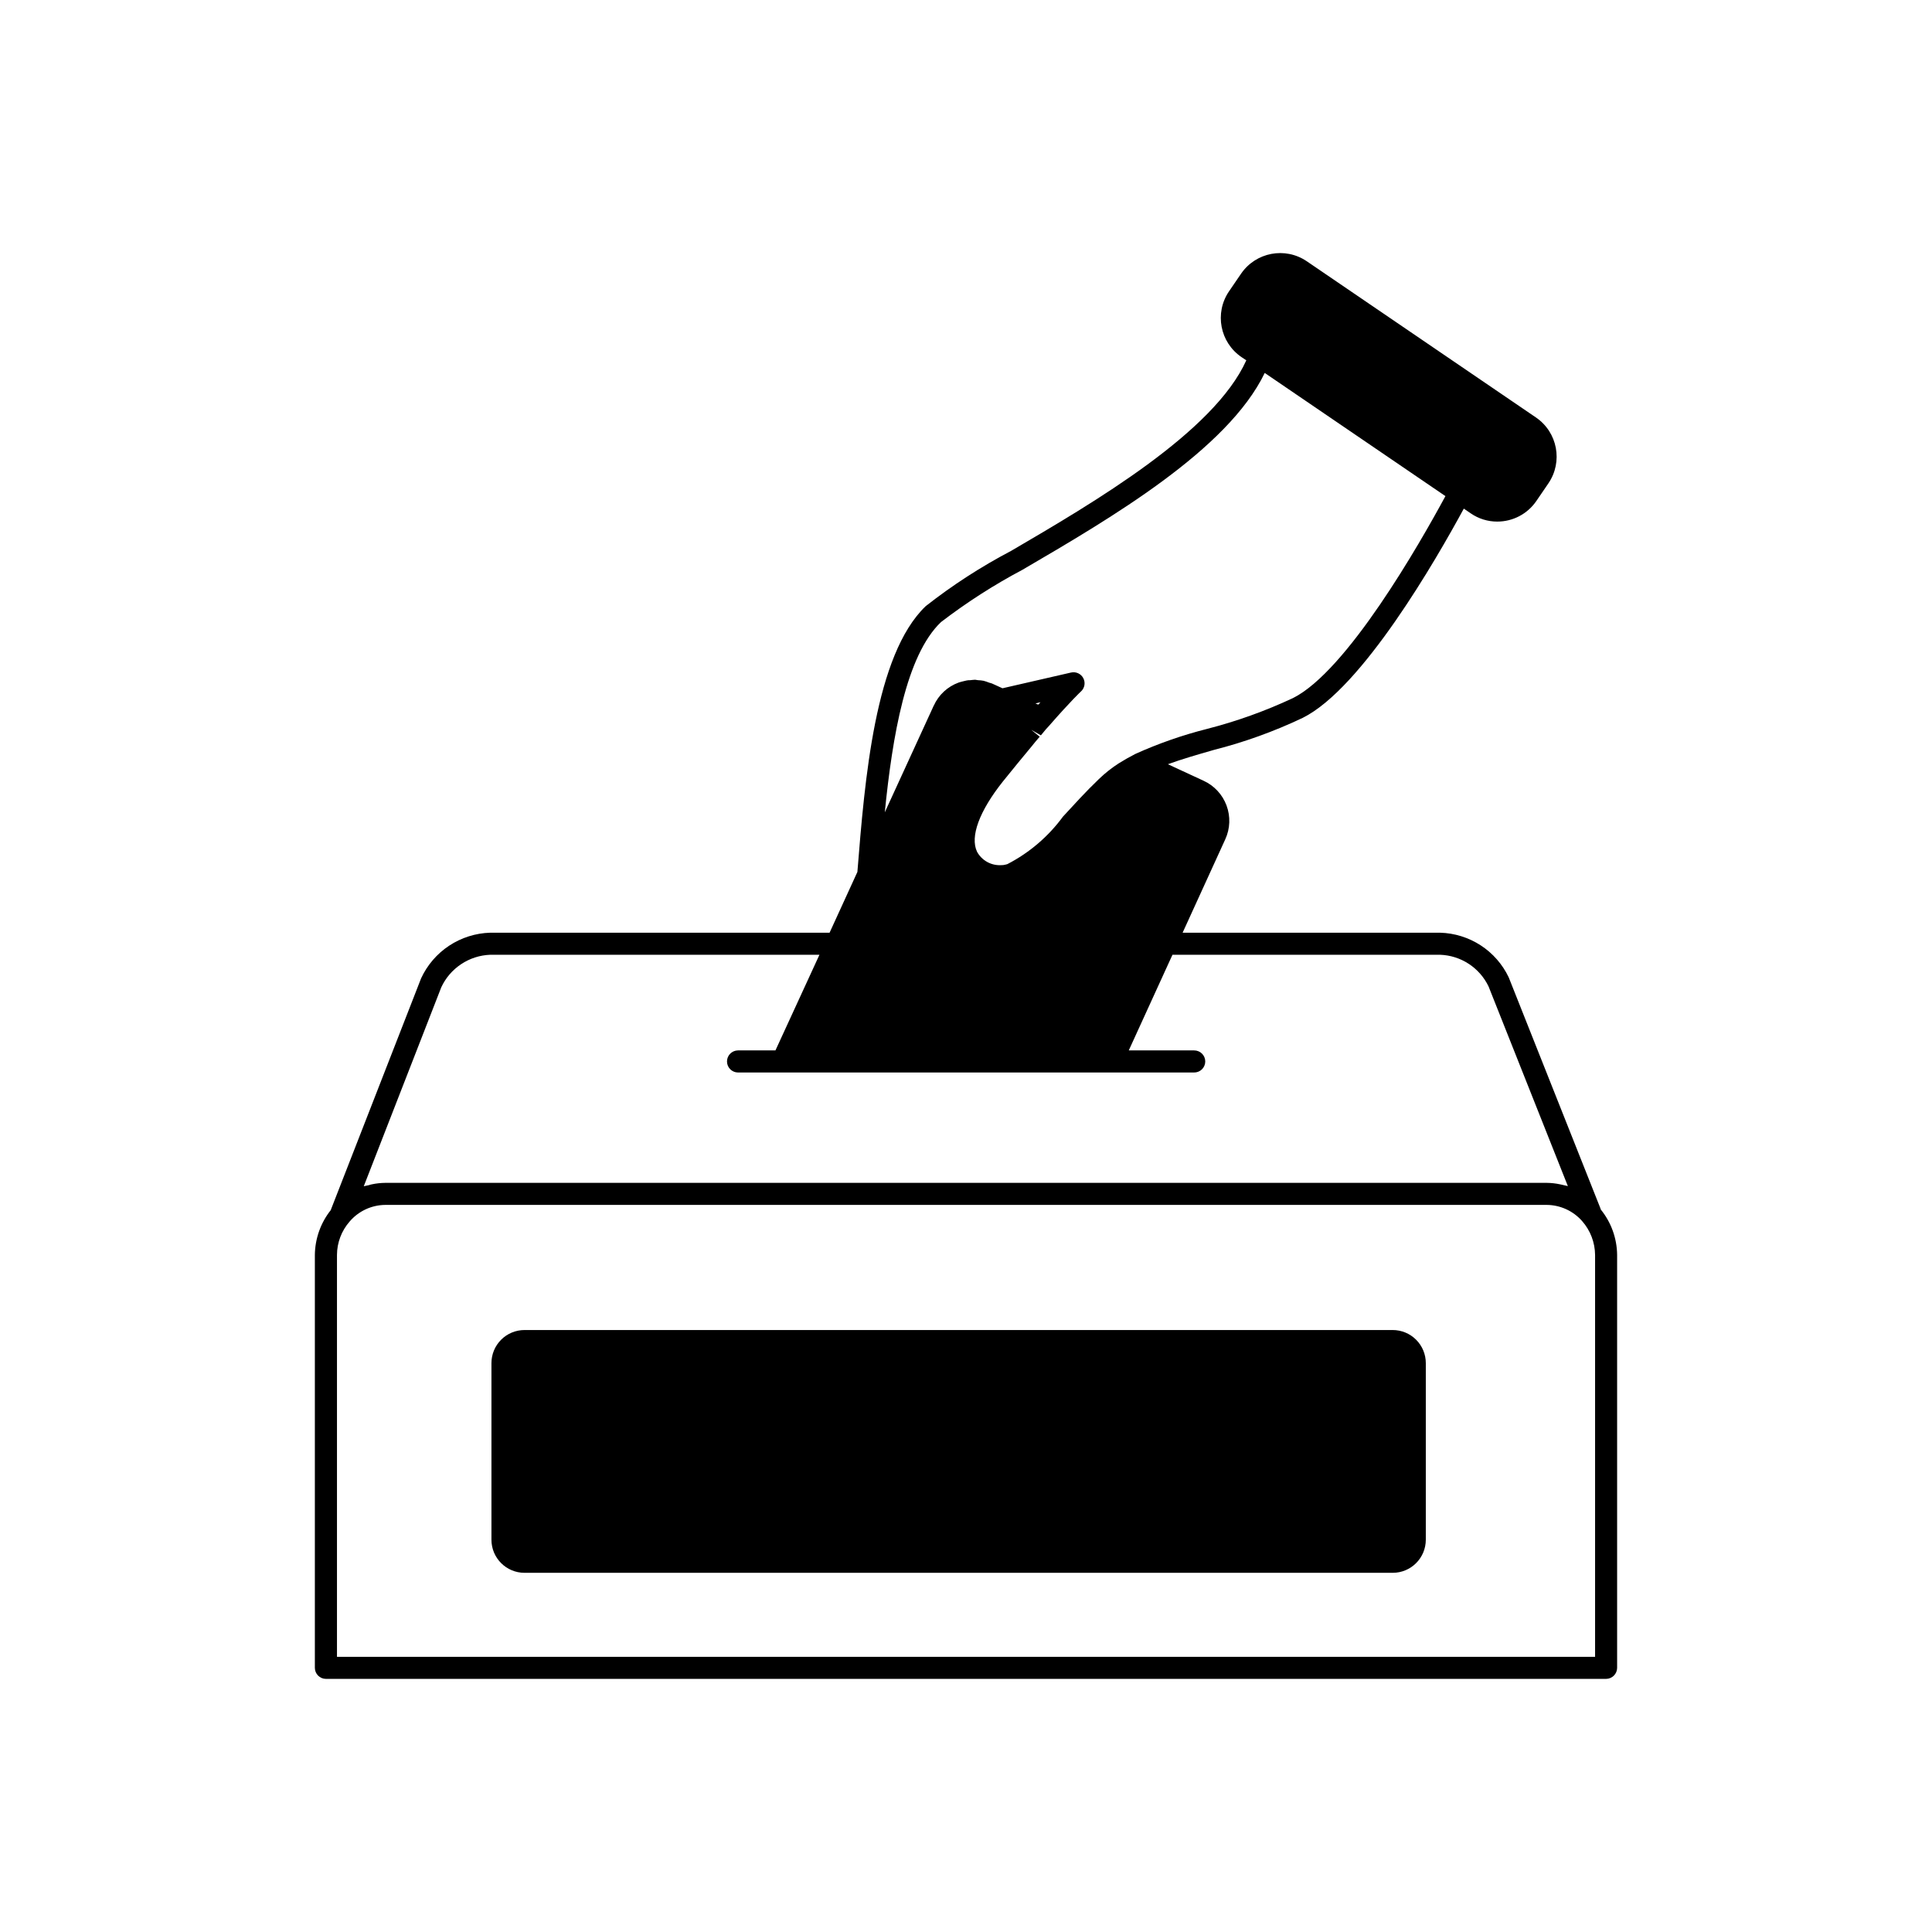
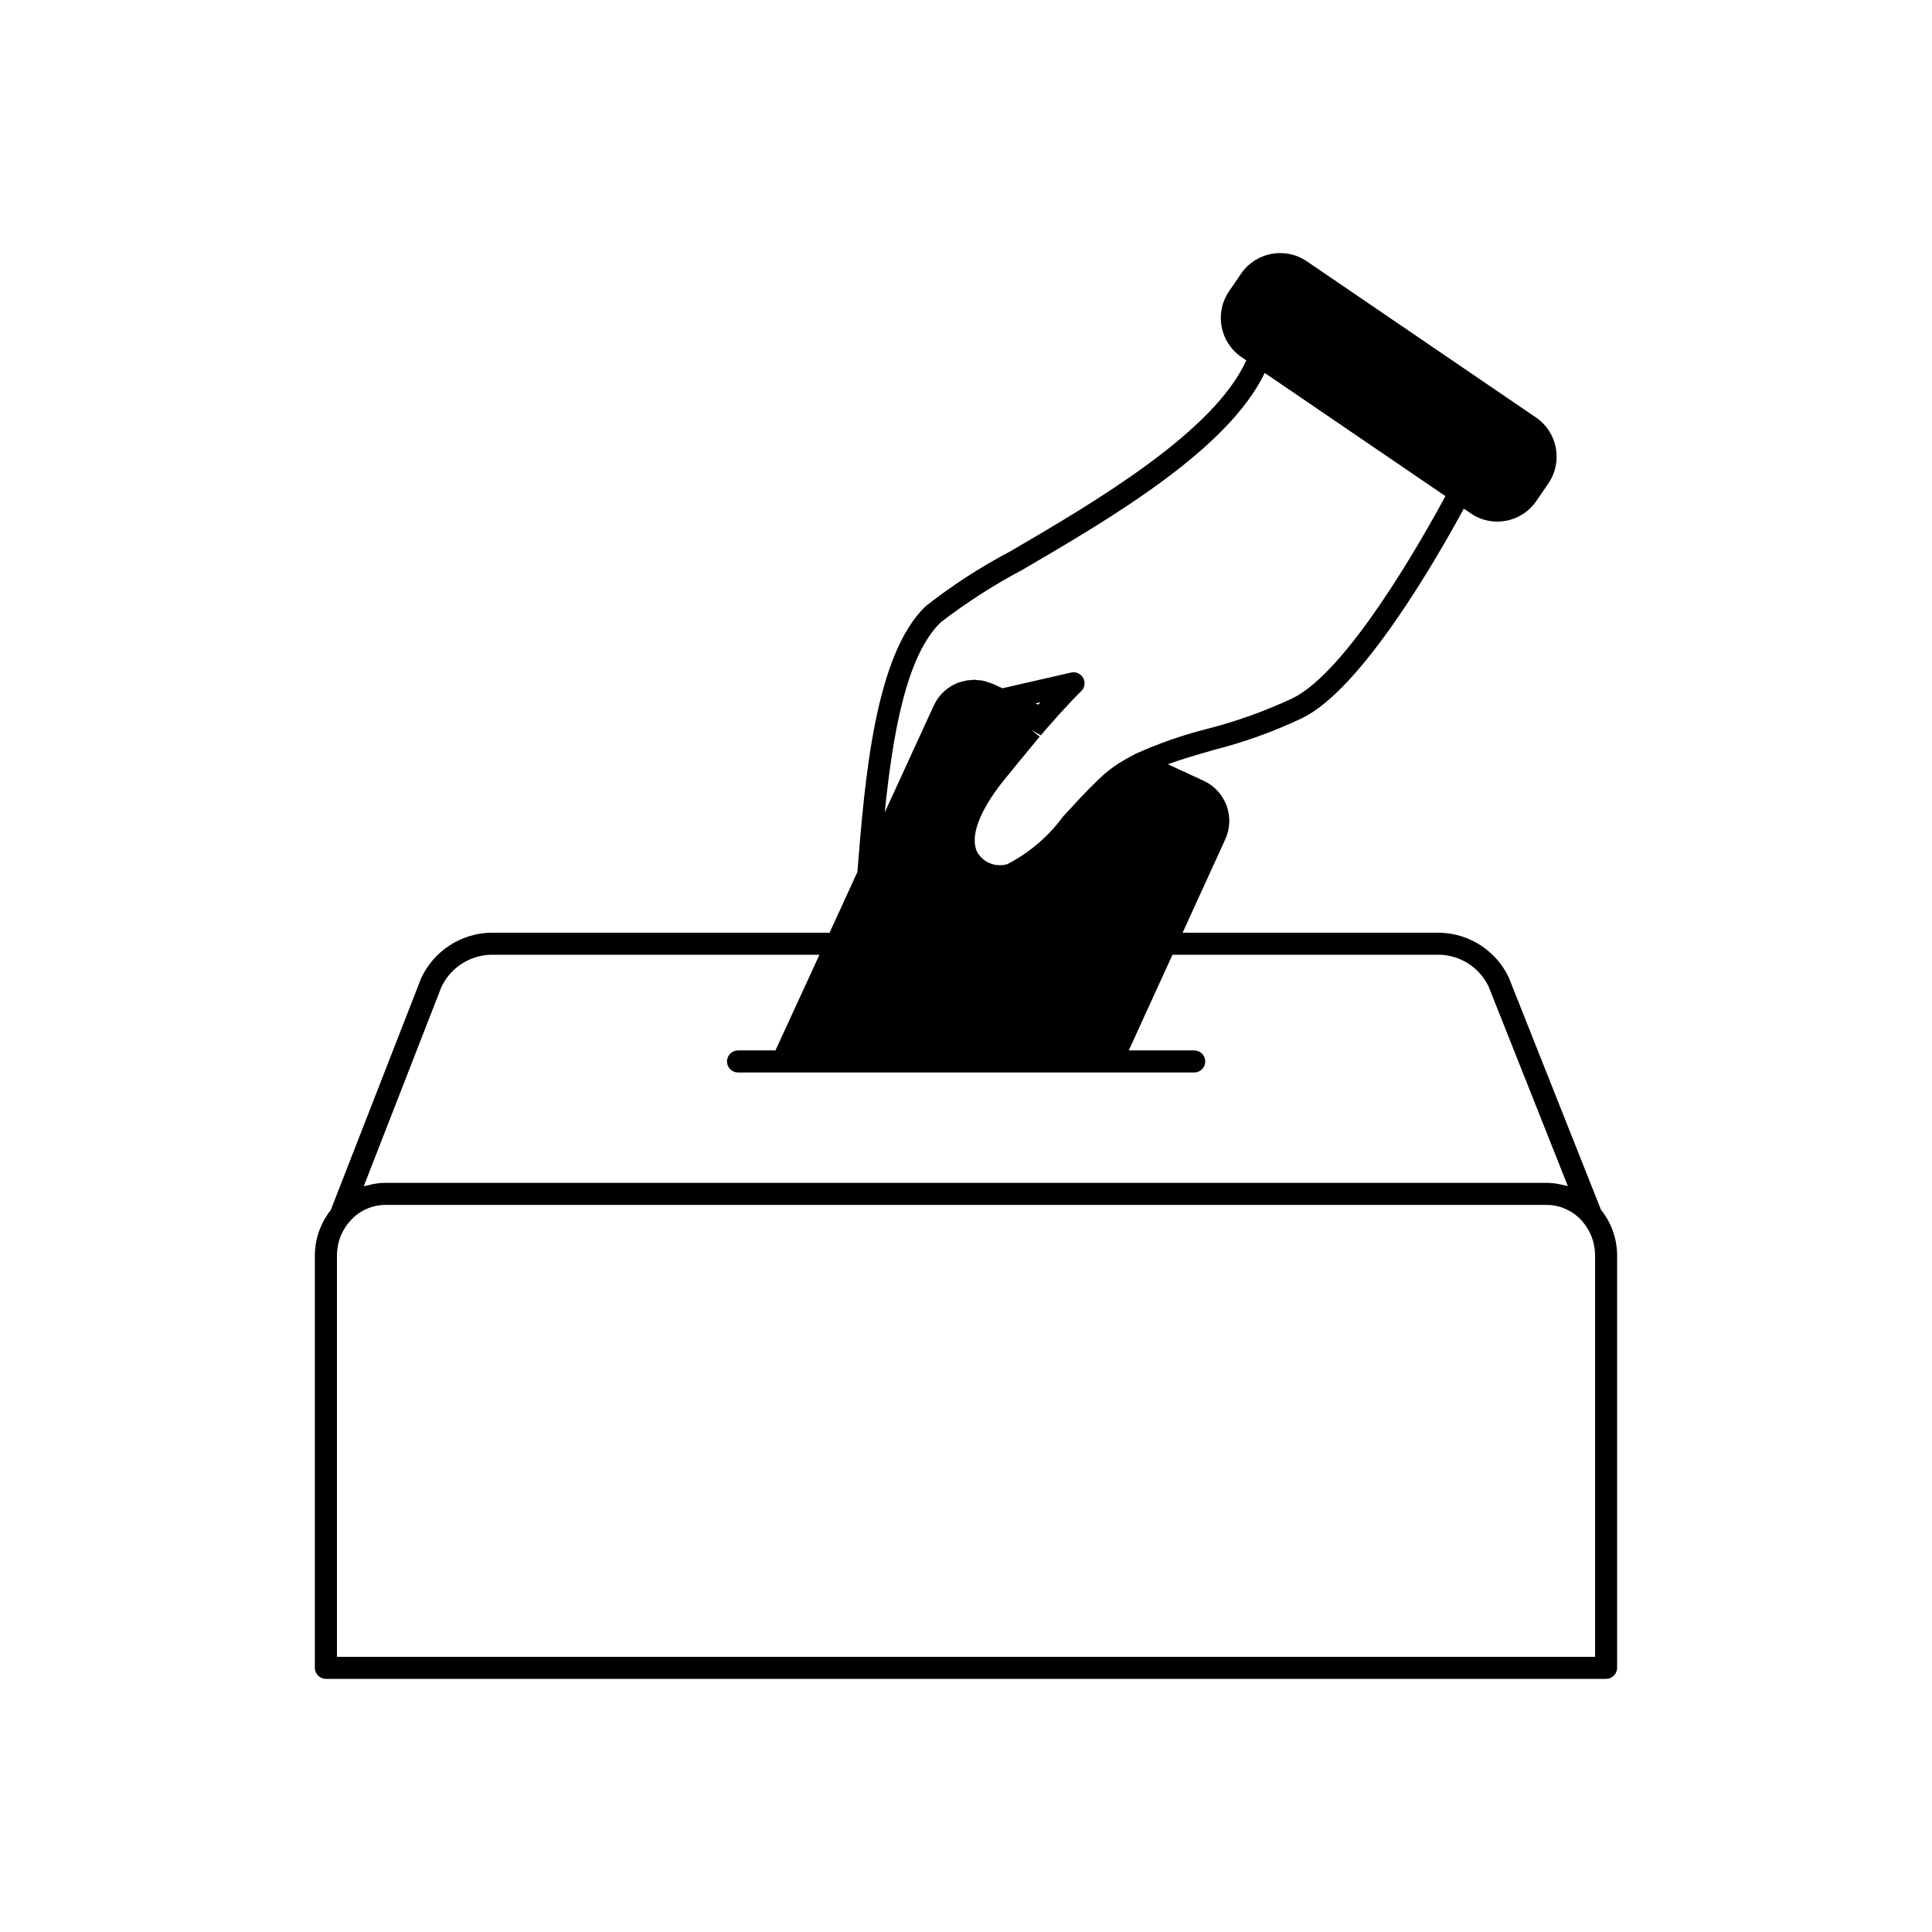
<svg xmlns="http://www.w3.org/2000/svg" fill="#000000" width="800px" height="800px" version="1.1" viewBox="144 144 512 512">
  <g>
    <path d="m568.19 464.49v-0.117l-24.371-61.379c-1.648-3.453-4.215-6.383-7.422-8.469-3.207-2.082-6.93-3.242-10.75-3.348h-68.242l11.309-24.762c1.293-2.824 1.414-6.047 0.328-8.957-1.082-2.91-3.277-5.273-6.102-6.562l-9.438-4.367c3.742-1.363 7.801-2.535 12.012-3.742v-0.004c8.164-2.062 16.105-4.926 23.711-8.539 15.793-7.84 35.449-42.078 42.699-55.453l1.832 1.246v0.004c2.062 1.426 4.512 2.188 7.019 2.184 4.148 0.012 8.035-2.035 10.375-5.461l3.199-4.68h-0.004c3.894-5.719 2.43-13.512-3.273-17.43l-60.758-41.414c-5.731-3.894-13.531-2.41-17.43 3.312l-3.199 4.68c-3.875 5.723-2.394 13.5 3.312 17.395l1.289 0.859c-8.578 19.066-40.438 37.707-62.316 50.496-7.981 4.188-15.566 9.098-22.656 14.664-13.453 12.867-16.145 45.977-18.094 70.426l-7.371 16.105h-89.961c-3.871 0.117-7.633 1.312-10.863 3.445-3.231 2.137-5.801 5.129-7.426 8.645l-23.902 61.301v0.078c-2.711 3.391-4.207 7.59-4.254 11.934v109.42c0.012 1.609 1.316 2.91 2.926 2.922h339.26c1.613-0.012 2.914-1.312 2.926-2.922v-109.46c-0.051-4.398-1.59-8.645-4.367-12.051zm-149.04-133.76-0.742-0.312 1.328-0.312c-0.195 0.199-0.391 0.434-0.586 0.625zm-25.777-21.875h0.004c6.789-5.203 14.004-9.836 21.562-13.844 23.438-13.688 54.398-31.781 64.227-52.176l47.887 32.641c-6.785 12.555-26.086 46.406-40.438 53.543v-0.004c-7.309 3.422-14.918 6.148-22.734 8.152-6.516 1.648-12.867 3.863-18.992 6.629-1.52 0.781-3.043 1.637-4.406 2.496-1.887 1.215-3.648 2.613-5.266 4.172-3.508 3.352-6.668 6.863-9.516 9.945l0.004-0.004c-3.875 5.285-8.922 9.598-14.742 12.598-0.148 0.02-0.293 0.059-0.43 0.117-0.406 0.117-0.828 0.168-1.246 0.156-2.625 0.137-5.098-1.242-6.359-3.551-1.91-4.016 0.625-10.801 6.863-18.641 2.809-3.508 5.344-6.551 7.602-9.281 0.625-0.82 1.289-1.559 2.144-2.574l-2.262-1.832 2.574 1.48c0.43-0.547 0.898-1.055 1.285-1.559l0.82-0.898c5.852-6.707 8.5-9.164 8.539-9.203l0.004 0.004c0.965-0.906 1.207-2.344 0.586-3.512-0.621-1.168-1.945-1.773-3.238-1.48l-18.172 4.172-2.574-1.172c-0.078-0.039-0.195-0.078-0.273-0.117-0.234-0.078-0.43-0.117-0.664-0.195l0.004 0.004c-0.496-0.203-1.004-0.375-1.52-0.508-0.477-0.09-0.961-0.141-1.445-0.156-0.273-0.039-0.508-0.078-0.781-0.117-0.43 0-0.859 0.078-1.285 0.117-0.324-0.012-0.652 0.016-0.973 0.078-0.277 0.047-0.551 0.113-0.82 0.195-0.43 0.117-0.859 0.195-1.289 0.352h0.004c-2.934 1.066-5.312 3.273-6.594 6.121l-0.156 0.273v0.039l-12.828 27.961c2.027-20.16 5.617-41.57 14.898-50.422zm-132.43 96.789c1.156-2.488 2.977-4.609 5.262-6.129 2.281-1.52 4.941-2.383 7.684-2.492h87.273l-11.66 25.348h-9.945c-1.602 0.02-2.894 1.324-2.894 2.926 0 1.602 1.293 2.906 2.894 2.926h120.89c0.781 0.008 1.531-0.297 2.09-0.848 0.555-0.547 0.867-1.297 0.867-2.078s-0.312-1.531-0.867-2.078c-0.559-0.551-1.309-0.855-2.09-0.848h-17.312l11.582-25.348h70.934-0.004c2.703 0.098 5.324 0.926 7.586 2.406 2.262 1.477 4.074 3.543 5.246 5.981l21.02 52.918c-0.469-0.117-0.938-0.195-1.363-0.312-0.234-0.039-0.469-0.117-0.703-0.156-1.168-0.25-2.356-0.379-3.551-0.391h-307.75c-1.207 0.012-2.406 0.141-3.586 0.391-0.238 0.047-0.477 0.109-0.703 0.195-0.508 0.117-0.977 0.195-1.441 0.312zm305.77 177.43h-333.41v-106.5c0.012-3.262 1.203-6.402 3.352-8.855 2.367-2.773 5.828-4.383 9.477-4.406h307.75c3.602 0.023 7.023 1.582 9.398 4.289 2.188 2.481 3.402 5.664 3.434 8.973z" />
-     <path d="m283.01 496.47h230.07c2.328 0 4.559 0.922 6.203 2.57 1.648 1.645 2.57 3.875 2.57 6.203v46.797-0.004c0 4.848-3.926 8.777-8.773 8.777h-230.07c-4.848 0-8.773-3.93-8.773-8.777v-46.793c0-2.328 0.922-4.559 2.57-6.203 1.645-1.648 3.875-2.57 6.203-2.57z" />
  </g>
</svg>